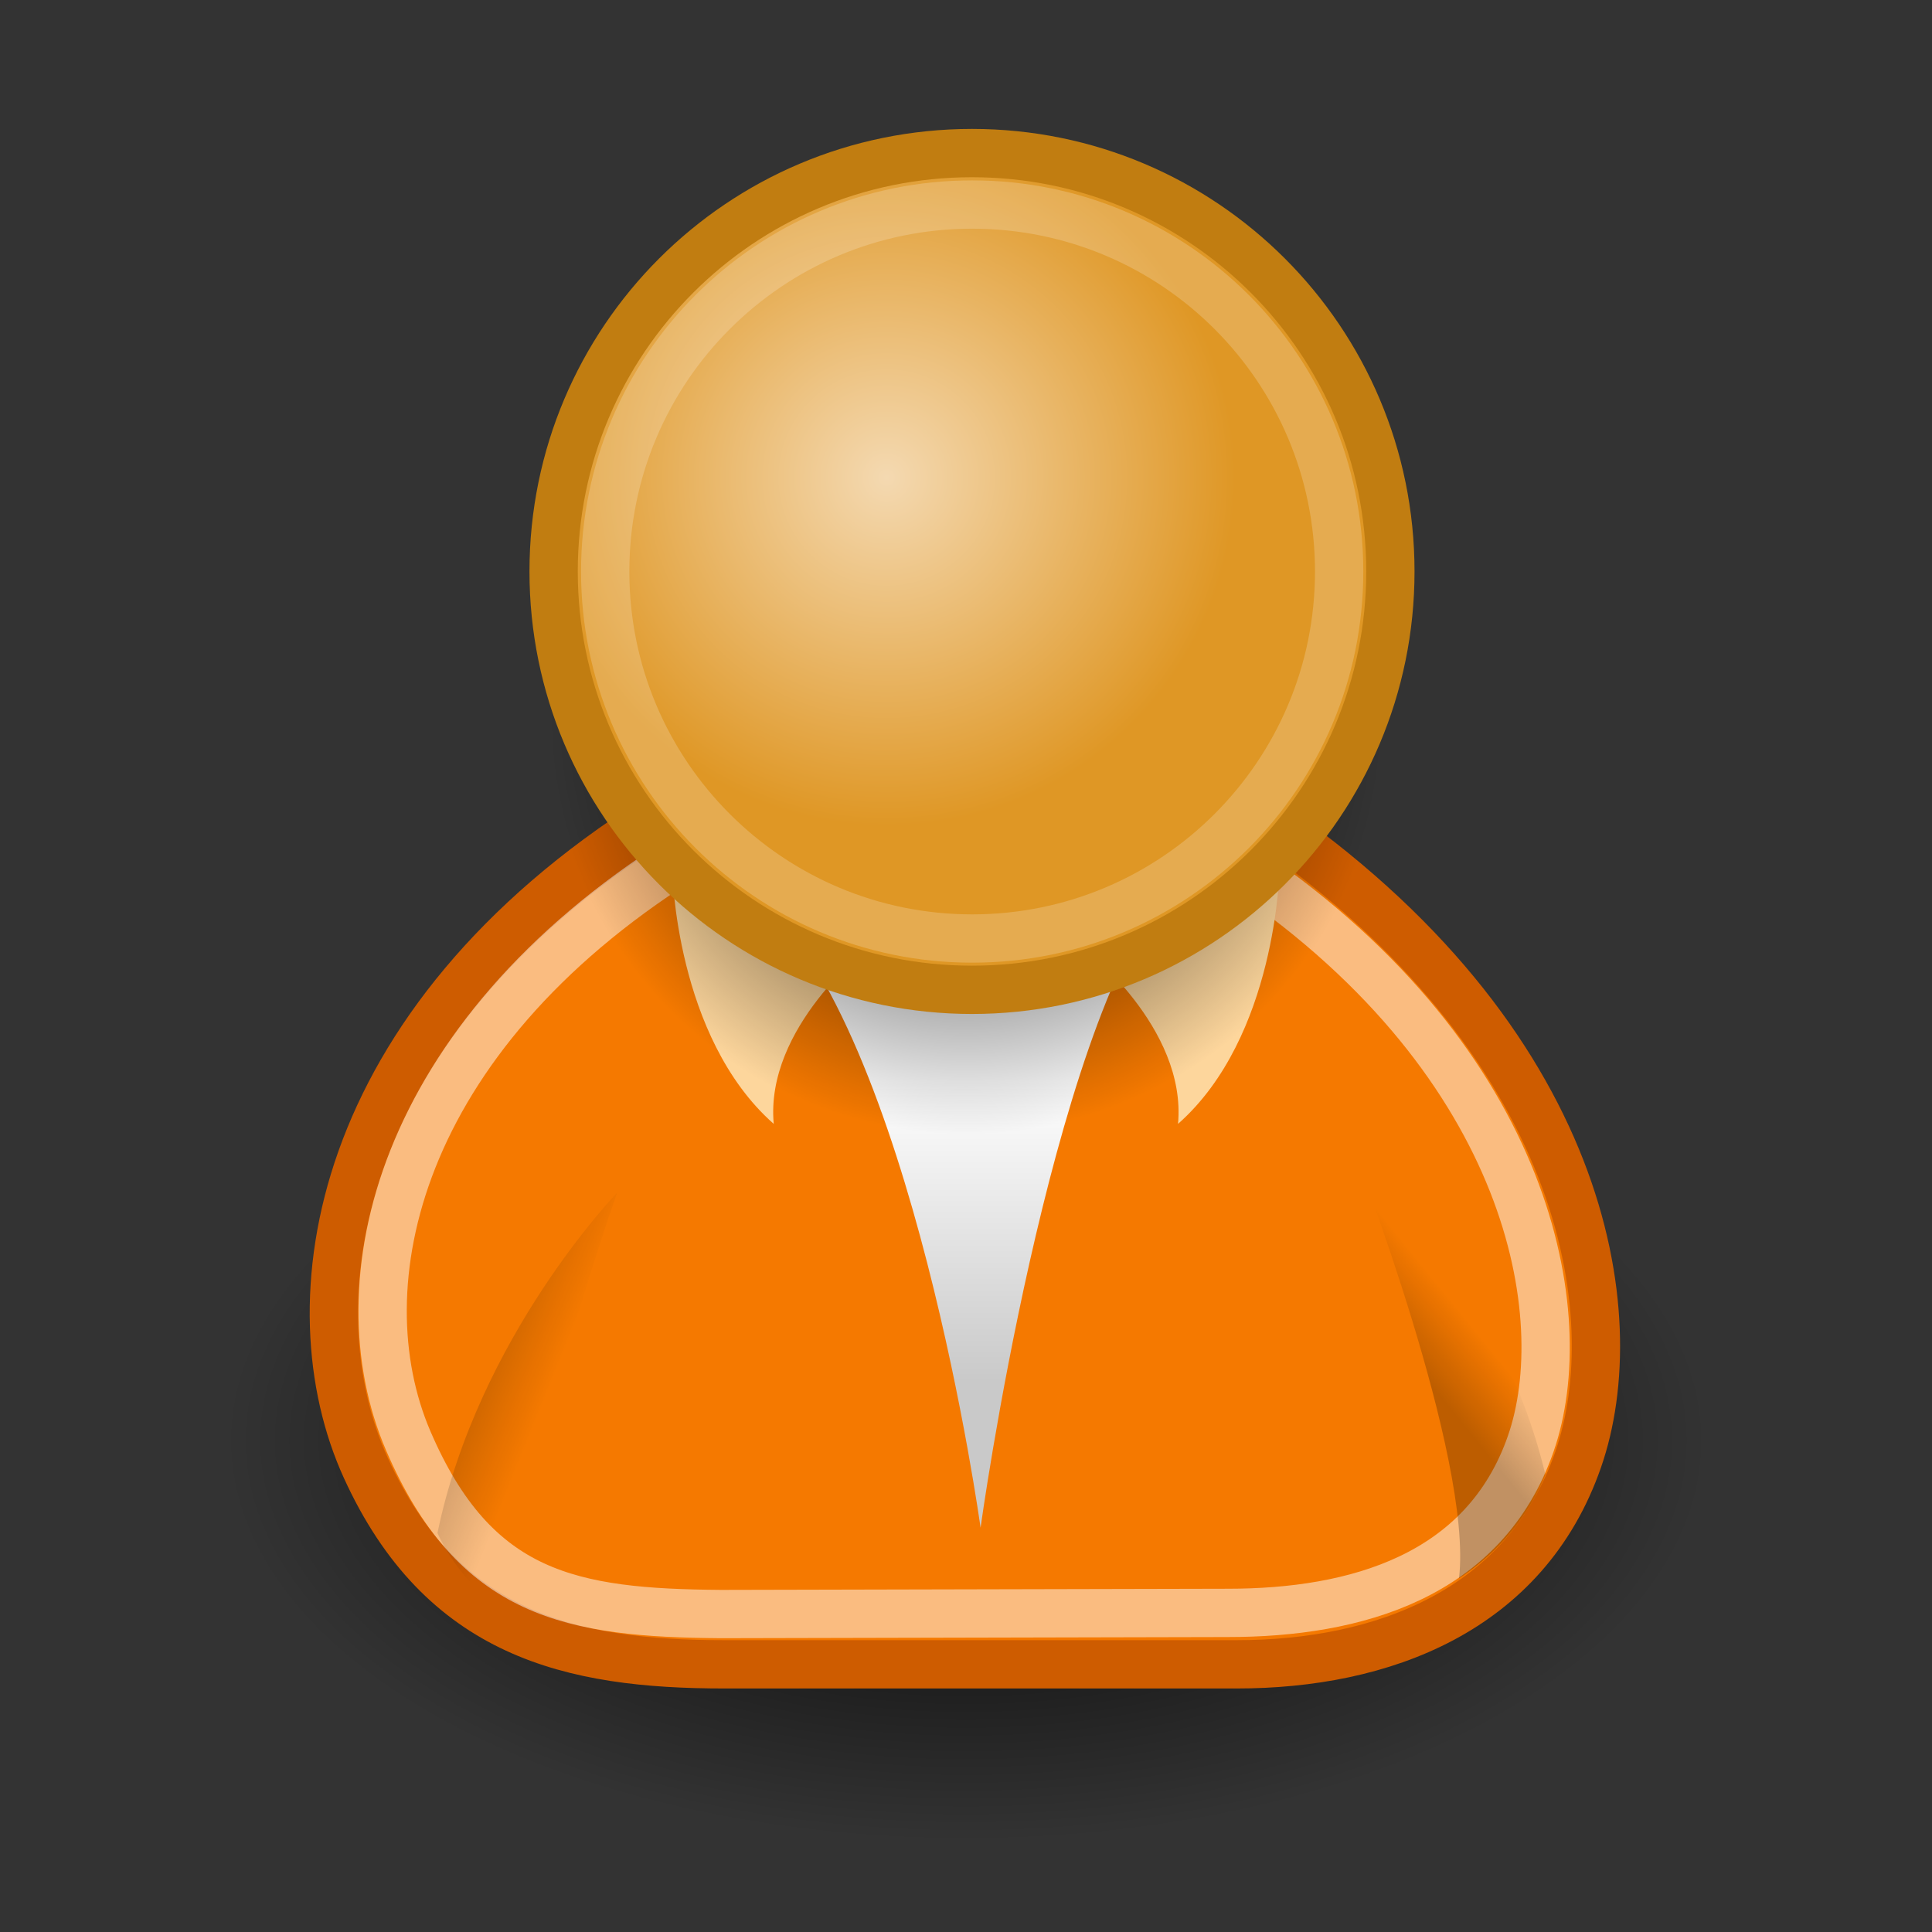
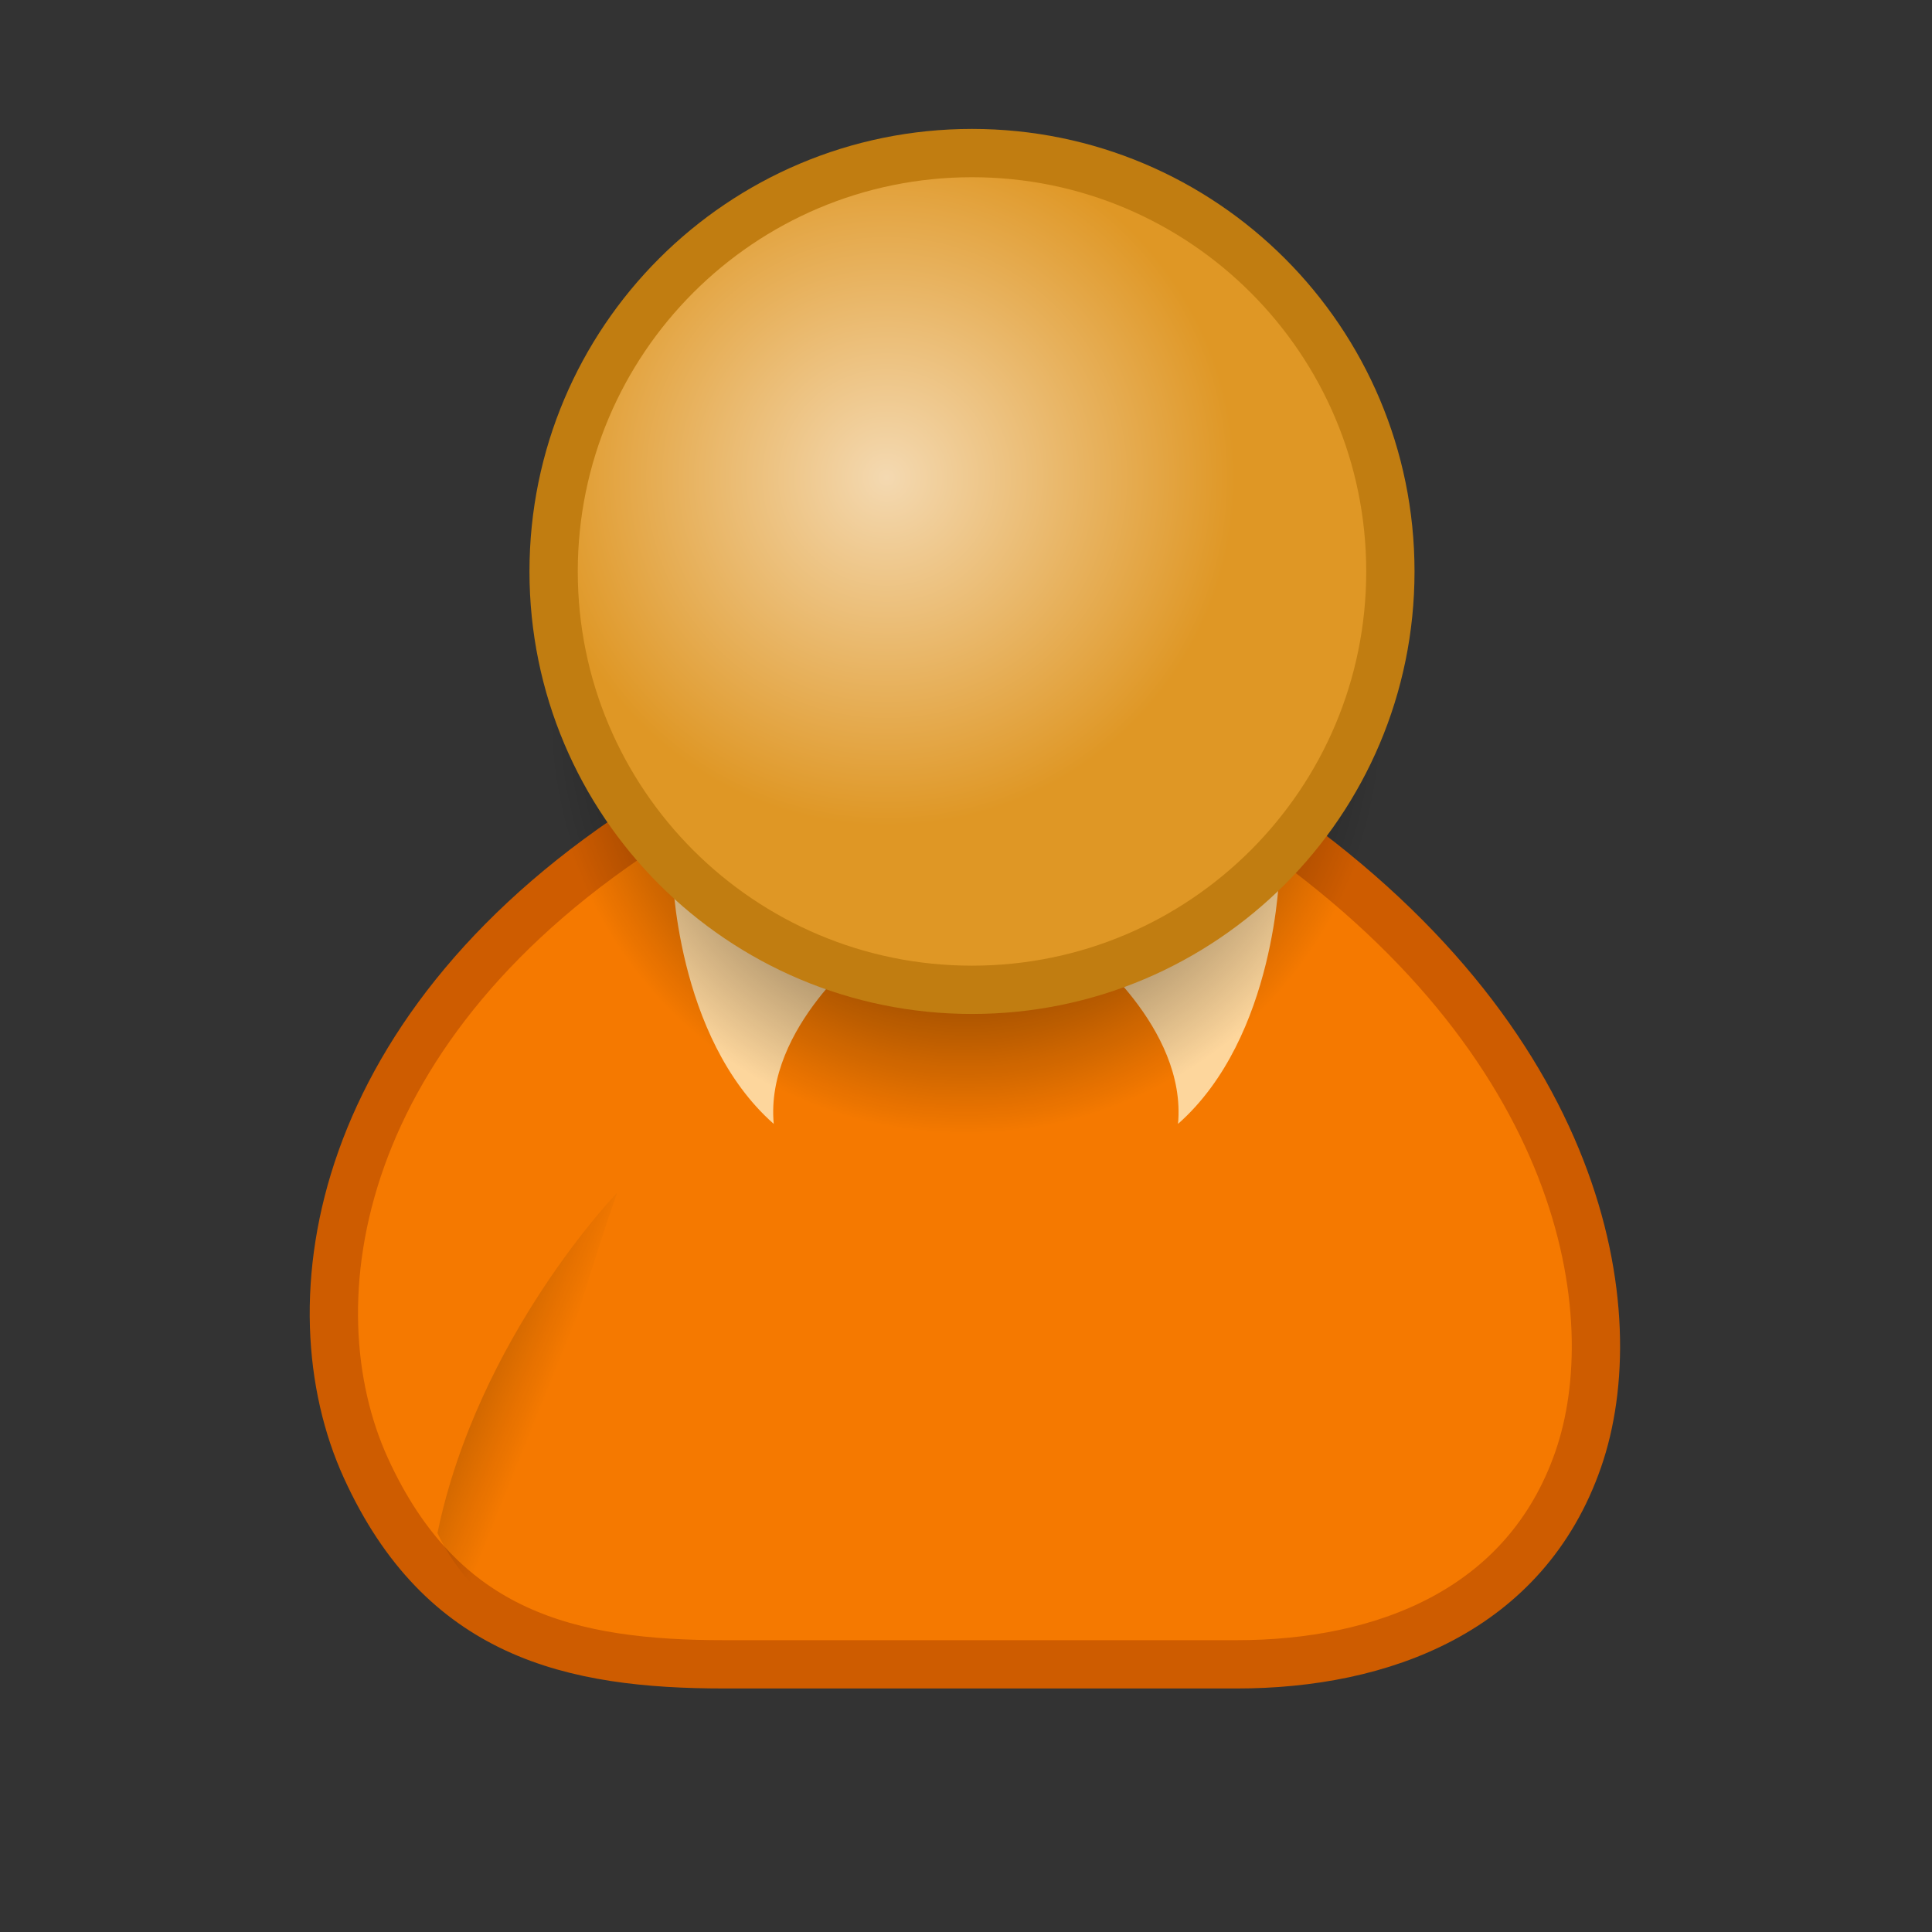
<svg xmlns="http://www.w3.org/2000/svg" xmlns:xlink="http://www.w3.org/1999/xlink" width="128px" height="128px" viewBox="0 0 128 128" version="1.1">
  <rect x="0" y="0" width="128" height="128" fill="#333333" stroke="none" />
  <defs>
    <radialGradient id="radial0" gradientUnits="userSpaceOnUse" cx="31.113" cy="19.009" fx="31.113" fy="19.009" r="8.662" gradientTransform="matrix(5.682,0,0,3.069,-112.771,37.1)">
      <stop offset="0" style="stop-color:rgb(0%,0%,0%);stop-opacity:1;" />
      <stop offset="1" style="stop-color:rgb(0%,0%,0%);stop-opacity:0;" />
    </radialGradient>
    <linearGradient id="linear0" gradientUnits="userSpaceOnUse" x1="30.936" y1="29.553" x2="30.936" y2="35.803" gradientTransform="matrix(3.2,0,0,3.2,-35.161,-22.969)">
      <stop offset="0" style="stop-color:rgb(100%,100%,100%);stop-opacity:1;" />
      <stop offset="1" style="stop-color:rgb(78.824%,78.824%,78.824%);stop-opacity:1;" />
    </linearGradient>
    <filter id="alpha" filterUnits="objectBoundingBox" x="0%" y="0%" width="100%" height="100%">
      <feColorMatrix type="matrix" in="SourceGraphic" values="0 0 0 0 1 0 0 0 0 1 0 0 0 0 1 0 0 0 1 0" />
    </filter>
    <mask id="mask0">
      <g filter="url(#alpha)">
        <rect x="0" y="0" width="128" height="128" style="fill:rgb(0%,0%,0%);fill-opacity:0.502;stroke:none;" />
      </g>
    </mask>
    <clipPath id="clip1">
      <rect x="0" y="0" width="128" height="128" />
    </clipPath>
    <g id="surface5" clip-path="url(#clip1)">
-       <path style="fill:none;stroke-width:1;stroke-linecap:round;stroke-linejoin:round;stroke:rgb(100%,100%,100%);stroke-opacity:1;stroke-miterlimit:4;" d="M 25.914 40.595 L 36.409 40.571 C 39.048 40.571 41.724 39.823 42.682 37.064 C 43.591 34.445 42.713 29.237 36.812 25.199 L 25.099 24.956 C 19.199 28.683 18.057 33.779 19.437 37.001 C 20.818 40.221 22.832 40.571 25.914 40.595 Z M 25.914 40.595 " transform="matrix(3.2,0,0,3.2,-35.161,-22.969)" />
-     </g>
+       </g>
    <radialGradient id="radial1" gradientUnits="userSpaceOnUse" cx="31.113" cy="19.009" fx="31.113" fy="19.009" r="8.662" gradientTransform="matrix(3.2,0,0,3.2,-35.561,-13.369)">
      <stop offset="0" style="stop-color:rgb(0%,0%,0%);stop-opacity:1;" />
      <stop offset="1" style="stop-color:rgb(0%,0%,0%);stop-opacity:0;" />
    </radialGradient>
    <radialGradient id="radial2" gradientUnits="userSpaceOnUse" cx="29.345" cy="17.064" fx="29.345" fy="17.064" r="9.162" gradientTransform="matrix(0.788,0,0,0.788,6.221,3.618)">
      <stop offset="0" style="stop-color:rgb(95.686%,85.098%,69.412%);stop-opacity:1;" />
      <stop offset="1" style="stop-color:rgb(87.451%,59.216%,14.51%);stop-opacity:1;" />
    </radialGradient>
    <mask id="mask1">
      <g filter="url(#alpha)">
-         <rect x="0" y="0" width="128" height="128" style="fill:rgb(0%,0%,0%);fill-opacity:0.196;stroke:none;" />
-       </g>
+         </g>
    </mask>
    <clipPath id="clip2">
      <rect x="0" y="0" width="128" height="128" />
    </clipPath>
    <g id="surface8" clip-path="url(#clip2)">
      <path style="fill:none;stroke-width:1.14;stroke-linecap:round;stroke-linejoin:round;stroke:rgb(100%,100%,100%);stroke-opacity:1;stroke-miterlimit:4;" d="M 39.774 19.009 C 39.774 23.792 35.897 27.671 31.112 27.671 C 26.329 27.671 22.451 23.792 22.451 19.009 C 22.451 14.225 26.329 10.347 31.112 10.347 C 35.897 10.347 39.774 14.225 39.774 19.009 Z M 39.774 19.009 " transform="matrix(2.807,0,0,2.807,-22.924,-15.493)" />
    </g>
    <mask id="mask2">
      <g filter="url(#alpha)">
        <rect x="0" y="0" width="128" height="128" style="fill:rgb(0%,0%,0%);fill-opacity:0.227;stroke:none;" />
      </g>
    </mask>
    <linearGradient id="linear1" gradientUnits="userSpaceOnUse" x1="20.662" y1="35.818" x2="22.627" y2="36.218" gradientTransform="matrix(3.147,0.581,-0.581,3.147,-15.219,-31.454)">
      <stop offset="0" style="stop-color:rgb(0%,0%,0%);stop-opacity:1;" />
      <stop offset="1" style="stop-color:rgb(0%,0%,0%);stop-opacity:0;" />
    </linearGradient>
    <clipPath id="clip3">
      <rect x="0" y="0" width="128" height="128" />
    </clipPath>
    <g id="surface11" clip-path="url(#clip3)">
      <path style=" stroke:none;fill-rule:evenodd;fill:url(#linear1);" d="M 34.766 107.512 C 30.773 105.77 28.984 101.566 28.984 101.566 C 31.68 88.543 40.891 79.016 40.891 79.016 C 40.891 79.016 33.598 99.535 34.766 107.512 Z M 34.766 107.512 " />
    </g>
    <mask id="mask3">
      <g filter="url(#alpha)">
        <rect x="0" y="0" width="128" height="128" style="fill:rgb(0%,0%,0%);fill-opacity:0.227;stroke:none;" />
      </g>
    </mask>
    <linearGradient id="linear2" gradientUnits="userSpaceOnUse" x1="22.687" y1="36.39" x2="21.408" y2="35.74" gradientTransform="matrix(-3.129,0.672,0.672,3.129,142.59,-35.793)">
      <stop offset="0" style="stop-color:rgb(0%,0%,0%);stop-opacity:1;" />
      <stop offset="1" style="stop-color:rgb(0%,0%,0%);stop-opacity:0;" />
    </linearGradient>
    <clipPath id="clip4">
-       <rect x="0" y="0" width="128" height="128" />
-     </clipPath>
+       </clipPath>
    <g id="surface14" clip-path="url(#clip4)">
      <path style=" stroke:none;fill-rule:evenodd;fill:url(#linear2);" d="M 96.664 104.566 C 100.953 101.805 102.387 97.707 102.387 97.707 C 99.316 84.77 89.715 76.262 89.715 76.262 C 89.715 76.262 97.602 96.559 96.664 104.566 Z M 96.664 104.566 " />
    </g>
  </defs>
  <g id="surface1">
-     <path style=" stroke:none;fill-rule:evenodd;fill:url(#radial0);" d="M 113.215 95.445 C 113.215 110.129 91.18 122.031 64 122.031 C 36.82 122.031 14.785 110.129 14.785 95.445 C 14.785 80.762 36.82 68.859 64 68.859 C 91.18 68.859 113.215 80.762 113.215 95.445 Z M 113.215 95.445 " />
    <path style="fill-rule:evenodd;fill:rgb(96.078%,47.451%,0%);fill-opacity:1;stroke-width:1;stroke-linecap:round;stroke-linejoin:round;stroke:rgb(80.784%,36.078%,0%);stroke-opacity:1;stroke-miterlimit:4;" d="M 25.986 41.636 L 36.593 41.636 C 39.599 41.636 42.573 40.535 43.663 37.394 C 44.7 34.41 43.84 28.732 37.123 24.135 L 24.572 24.135 C 17.854 28.378 17.016 34.18 18.562 37.57 C 20.137 41.024 22.804 41.636 25.986 41.636 Z M 25.986 41.636 " transform="matrix(3.2,0,0,3.2,-35.161,-22.969)" />
-     <path style=" stroke:none;fill-rule:evenodd;fill:url(#linear0);" d="M 50.258 59.355 C 60.441 68.406 64.965 101.215 64.965 101.215 C 64.965 101.215 69.492 68.406 77.41 58.789 Z M 50.258 59.355 " />
    <path style=" stroke:none;fill-rule:evenodd;fill:rgb(99.216%,83.922%,61.176%);fill-opacity:1;" d="M 57.551 62.75 C 57.551 62.75 50.668 68.062 51.262 74.461 C 44.73 68.699 44.543 57.656 44.543 57.656 Z M 57.551 62.75 " />
    <use xlink:href="#surface5" mask="url(#mask0)" />
    <path style=" stroke:none;fill-rule:evenodd;fill:rgb(99.216%,83.922%,61.176%);fill-opacity:1;" d="M 71.754 62.75 C 71.754 62.75 78.637 68.062 78.047 74.461 C 84.578 68.699 84.766 57.656 84.766 57.656 Z M 71.754 62.75 " />
    <path style=" stroke:none;fill-rule:evenodd;fill:url(#radial1);" d="M 91.719 47.457 C 91.723 62.77 79.312 75.188 64 75.188 C 48.688 75.188 36.277 62.77 36.281 47.457 C 36.277 32.148 48.688 19.73 64 19.73 C 79.312 19.73 91.723 32.148 91.719 47.457 Z M 91.719 47.457 " />
    <path style="fill-rule:evenodd;fill:url(#radial2);stroke-width:1;stroke-linecap:round;stroke-linejoin:round;stroke:rgb(75.686%,49.02%,6.667%);stroke-opacity:1;stroke-miterlimit:4;" d="M 39.774 19.009 C 39.774 23.793 35.896 27.671 31.112 27.671 C 26.328 27.671 22.45 23.793 22.45 19.009 C 22.45 14.225 26.328 10.347 31.112 10.347 C 35.896 10.347 39.774 14.225 39.774 19.009 Z M 39.774 19.009 " transform="matrix(3.2,0,0,3.2,-35.161,-22.969)" />
    <use xlink:href="#surface8" mask="url(#mask1)" />
    <use xlink:href="#surface11" mask="url(#mask2)" />
    <use xlink:href="#surface14" mask="url(#mask3)" />
  </g>
</svg>